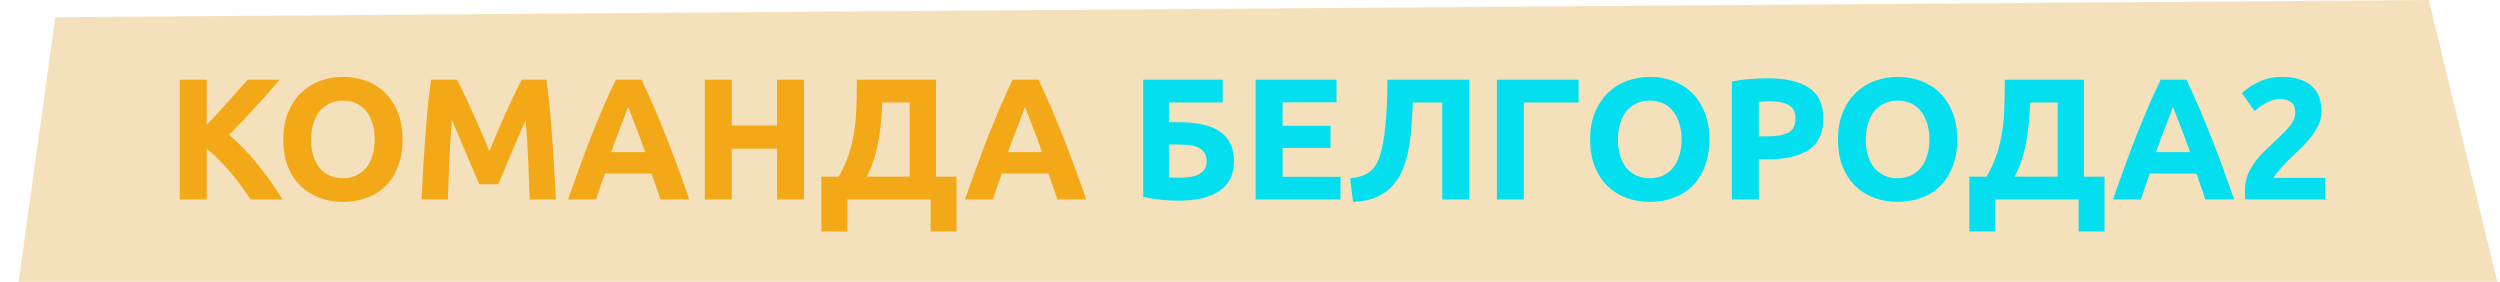
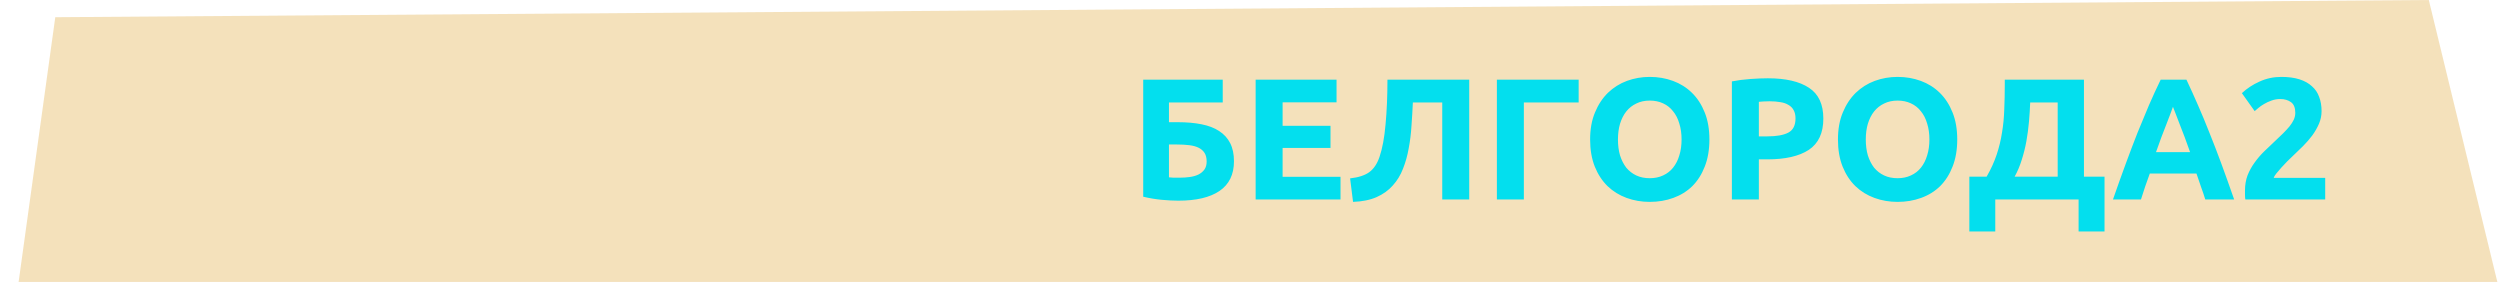
<svg xmlns="http://www.w3.org/2000/svg" width="940" height="106" viewBox="0 0 940 106" fill="none">
  <path d="M7 106L20.785 6.471L913.228 0L939 106H7Z" fill="#D99005" fill-opacity="0.27" />
-   <path d="M94.17 75C93.26 73.527 92.177 71.945 90.92 70.255C89.707 68.522 88.364 66.81 86.89 65.12C85.46 63.387 83.965 61.74 82.405 60.18C80.845 58.577 79.285 57.168 77.725 55.955V75H67.585V29.955H77.725V46.985C80.369 44.212 83.012 41.33 85.655 38.34C88.342 35.307 90.834 32.512 93.13 29.955H105.155C102.079 33.595 98.98 37.105 95.86 40.485C92.784 43.865 89.534 47.267 86.11 50.69C89.707 53.68 93.174 57.233 96.51 61.35C99.89 65.467 103.119 70.017 106.195 75H94.17ZM116.979 52.445C116.979 54.655 117.239 56.648 117.759 58.425C118.322 60.202 119.102 61.74 120.099 63.04C121.139 64.297 122.396 65.272 123.869 65.965C125.342 66.658 127.032 67.005 128.939 67.005C130.802 67.005 132.471 66.658 133.944 65.965C135.461 65.272 136.717 64.297 137.714 63.04C138.754 61.74 139.534 60.202 140.054 58.425C140.617 56.648 140.899 54.655 140.899 52.445C140.899 50.235 140.617 48.242 140.054 46.465C139.534 44.645 138.754 43.107 137.714 41.85C136.717 40.55 135.461 39.553 133.944 38.86C132.471 38.167 130.802 37.82 128.939 37.82C127.032 37.82 125.342 38.188 123.869 38.925C122.396 39.618 121.139 40.615 120.099 41.915C119.102 43.172 118.322 44.71 117.759 46.53C117.239 48.307 116.979 50.278 116.979 52.445ZM151.364 52.445C151.364 56.302 150.779 59.703 149.609 62.65C148.482 65.553 146.922 68.002 144.929 69.995C142.936 71.945 140.552 73.418 137.779 74.415C135.049 75.412 132.102 75.91 128.939 75.91C125.862 75.91 122.959 75.412 120.229 74.415C117.499 73.418 115.116 71.945 113.079 69.995C111.042 68.002 109.439 65.553 108.269 62.65C107.099 59.703 106.514 56.302 106.514 52.445C106.514 48.588 107.121 45.208 108.334 42.305C109.547 39.358 111.172 36.888 113.209 34.895C115.289 32.902 117.672 31.407 120.359 30.41C123.089 29.413 125.949 28.915 128.939 28.915C132.016 28.915 134.919 29.413 137.649 30.41C140.379 31.407 142.762 32.902 144.799 34.895C146.836 36.888 148.439 39.358 149.609 42.305C150.779 45.208 151.364 48.588 151.364 52.445ZM171.777 29.955C172.557 31.385 173.445 33.162 174.442 35.285C175.482 37.365 176.543 39.64 177.627 42.11C178.753 44.537 179.858 47.028 180.942 49.585C182.025 52.142 183.043 54.547 183.997 56.8C184.95 54.547 185.968 52.142 187.052 49.585C188.135 47.028 189.218 44.537 190.302 42.11C191.428 39.64 192.49 37.365 193.487 35.285C194.527 33.162 195.437 31.385 196.217 29.955H205.447C205.88 32.945 206.27 36.303 206.617 40.03C207.007 43.713 207.332 47.57 207.592 51.6C207.895 55.587 208.155 59.595 208.372 63.625C208.632 67.655 208.848 71.447 209.022 75H199.142C199.012 70.623 198.838 65.857 198.622 60.7C198.405 55.543 198.08 50.343 197.647 45.1C196.867 46.92 196 48.935 195.047 51.145C194.093 53.355 193.14 55.565 192.187 57.775C191.277 59.985 190.388 62.108 189.522 64.145C188.655 66.138 187.918 67.85 187.312 69.28H180.227C179.62 67.85 178.883 66.138 178.017 64.145C177.15 62.108 176.24 59.985 175.287 57.775C174.377 55.565 173.445 53.355 172.492 51.145C171.538 48.935 170.672 46.92 169.892 45.1C169.458 50.343 169.133 55.543 168.917 60.7C168.7 65.857 168.527 70.623 168.397 75H158.517C158.69 71.447 158.885 67.655 159.102 63.625C159.362 59.595 159.622 55.587 159.882 51.6C160.185 47.57 160.51 43.713 160.857 40.03C161.247 36.303 161.658 32.945 162.092 29.955H171.777ZM248.312 75C247.835 73.44 247.293 71.837 246.687 70.19C246.123 68.543 245.56 66.897 244.997 65.25H227.447C226.883 66.897 226.298 68.543 225.692 70.19C225.128 71.837 224.608 73.44 224.132 75H213.602C215.292 70.147 216.895 65.662 218.412 61.545C219.928 57.428 221.402 53.55 222.832 49.91C224.305 46.27 225.735 42.825 227.122 39.575C228.552 36.282 230.025 33.075 231.542 29.955H241.227C242.7 33.075 244.152 36.282 245.582 39.575C247.012 42.825 248.442 46.27 249.872 49.91C251.345 53.55 252.84 57.428 254.357 61.545C255.873 65.662 257.477 70.147 259.167 75H248.312ZM236.157 40.16C235.94 40.81 235.615 41.698 235.182 42.825C234.748 43.952 234.25 45.252 233.687 46.725C233.123 48.198 232.495 49.823 231.802 51.6C231.152 53.377 230.48 55.24 229.787 57.19H242.592C241.898 55.24 241.227 53.377 240.577 51.6C239.927 49.823 239.298 48.198 238.692 46.725C238.128 45.252 237.63 43.952 237.197 42.825C236.763 41.698 236.417 40.81 236.157 40.16ZM292.167 29.955H302.307V75H292.167V55.89H275.137V75H264.997V29.955H275.137V47.18H292.167V29.955ZM308.832 66.42H315.332C316.935 63.647 318.192 60.895 319.102 58.165C320.012 55.435 320.683 52.662 321.117 49.845C321.593 47.028 321.875 44.125 321.962 41.135C322.092 38.145 322.157 35.003 322.157 31.71V29.955H351.927V66.42H359.662V87.025H349.912V75H318.582V87.025H308.832V66.42ZM331.712 38.535C331.625 40.875 331.473 43.28 331.257 45.75C331.04 48.22 330.715 50.668 330.282 53.095C329.848 55.478 329.263 57.818 328.527 60.115C327.833 62.368 326.945 64.47 325.862 66.42H342.047V38.535H331.712ZM397.545 75C397.068 73.44 396.527 71.837 395.92 70.19C395.357 68.543 394.793 66.897 394.23 65.25H376.68C376.117 66.897 375.532 68.543 374.925 70.19C374.362 71.837 373.842 73.44 373.365 75H362.835C364.525 70.147 366.128 65.662 367.645 61.545C369.162 57.428 370.635 53.55 372.065 49.91C373.538 46.27 374.968 42.825 376.355 39.575C377.785 36.282 379.258 33.075 380.775 29.955H390.46C391.933 33.075 393.385 36.282 394.815 39.575C396.245 42.825 397.675 46.27 399.105 49.91C400.578 53.55 402.073 57.428 403.59 61.545C405.107 65.662 406.71 70.147 408.4 75H397.545ZM385.39 40.16C385.173 40.81 384.848 41.698 384.415 42.825C383.982 43.952 383.483 45.252 382.92 46.725C382.357 48.198 381.728 49.823 381.035 51.6C380.385 53.377 379.713 55.24 379.02 57.19H391.825C391.132 55.24 390.46 53.377 389.81 51.6C389.16 49.823 388.532 48.198 387.925 46.725C387.362 45.252 386.863 43.952 386.43 42.825C385.997 41.698 385.65 40.81 385.39 40.16Z" fill="#F3A817" />
  <path d="M439.531 38.535V45.945H442.846C446.183 45.945 449.151 46.205 451.751 46.725C454.394 47.245 456.604 48.09 458.381 49.26C460.201 50.43 461.588 51.947 462.541 53.81C463.494 55.673 463.971 57.948 463.971 60.635C463.971 65.618 462.151 69.345 458.511 71.815C454.914 74.242 449.758 75.455 443.041 75.455C441.221 75.455 439.141 75.347 436.801 75.13C434.504 74.913 432.186 74.523 429.846 73.96V29.955H459.746V38.535H439.531ZM443.561 66.81C444.904 66.81 446.183 66.723 447.396 66.55C448.609 66.377 449.671 66.073 450.581 65.64C451.534 65.163 452.293 64.535 452.856 63.755C453.419 62.975 453.701 61.957 453.701 60.7C453.701 59.4 453.441 58.338 452.921 57.515C452.401 56.692 451.664 56.042 450.711 55.565C449.758 55.088 448.588 54.763 447.201 54.59C445.814 54.417 444.254 54.33 442.521 54.33H439.531V66.68C440.008 66.723 440.571 66.767 441.221 66.81C441.914 66.81 442.694 66.81 443.561 66.81ZM472.121 75V29.955H502.541V38.47H482.261V47.31H500.266V55.63H482.261V66.485H504.036V75H472.121ZM531.235 38.535C531.105 41.438 530.932 44.363 530.715 47.31C530.542 50.213 530.195 53.03 529.675 55.76C529.199 58.49 528.484 61.047 527.53 63.43C526.62 65.813 525.342 67.915 523.695 69.735C522.092 71.555 520.077 73.007 517.65 74.09C515.224 75.173 512.255 75.78 508.745 75.91L507.64 67.07C510.76 66.723 513.165 65.943 514.855 64.73C516.545 63.473 517.824 61.567 518.69 59.01C519.774 55.847 520.532 51.773 520.965 46.79C521.442 41.763 521.68 36.152 521.68 29.955H552.425V75H542.285V38.535H531.235ZM572.969 75H562.829V29.955H593.574V38.535H572.969V75ZM608.351 52.445C608.351 54.655 608.611 56.648 609.131 58.425C609.695 60.202 610.475 61.74 611.471 63.04C612.511 64.297 613.768 65.272 615.241 65.965C616.715 66.658 618.405 67.005 620.311 67.005C622.175 67.005 623.843 66.658 625.316 65.965C626.833 65.272 628.09 64.297 629.086 63.04C630.126 61.74 630.906 60.202 631.426 58.425C631.99 56.648 632.271 54.655 632.271 52.445C632.271 50.235 631.99 48.242 631.426 46.465C630.906 44.645 630.126 43.107 629.086 41.85C628.09 40.55 626.833 39.553 625.316 38.86C623.843 38.167 622.175 37.82 620.311 37.82C618.405 37.82 616.715 38.188 615.241 38.925C613.768 39.618 612.511 40.615 611.471 41.915C610.475 43.172 609.695 44.71 609.131 46.53C608.611 48.307 608.351 50.278 608.351 52.445ZM642.736 52.445C642.736 56.302 642.151 59.703 640.981 62.65C639.855 65.553 638.295 68.002 636.301 69.995C634.308 71.945 631.925 73.418 629.151 74.415C626.421 75.412 623.475 75.91 620.311 75.91C617.235 75.91 614.331 75.412 611.601 74.415C608.871 73.418 606.488 71.945 604.451 69.995C602.415 68.002 600.811 65.553 599.641 62.65C598.471 59.703 597.886 56.302 597.886 52.445C597.886 48.588 598.493 45.208 599.706 42.305C600.92 39.358 602.545 36.888 604.581 34.895C606.661 32.902 609.045 31.407 611.731 30.41C614.461 29.413 617.321 28.915 620.311 28.915C623.388 28.915 626.291 29.413 629.021 30.41C631.751 31.407 634.135 32.902 636.171 34.895C638.208 36.888 639.811 39.358 640.981 42.305C642.151 45.208 642.736 48.588 642.736 52.445ZM664.709 29.435C671.425 29.435 676.582 30.627 680.179 33.01C683.775 35.35 685.574 39.207 685.574 44.58C685.574 49.997 683.754 53.918 680.114 56.345C676.474 58.728 671.274 59.92 664.514 59.92H661.329V75H651.189V30.605C653.399 30.172 655.739 29.868 658.209 29.695C660.679 29.522 662.845 29.435 664.709 29.435ZM665.359 38.08C664.622 38.08 663.885 38.102 663.149 38.145C662.455 38.188 661.849 38.232 661.329 38.275V51.275H664.514C668.024 51.275 670.667 50.798 672.444 49.845C674.22 48.892 675.109 47.115 675.109 44.515C675.109 43.258 674.87 42.218 674.394 41.395C673.96 40.572 673.31 39.922 672.444 39.445C671.62 38.925 670.602 38.578 669.389 38.405C668.175 38.188 666.832 38.08 665.359 38.08ZM701.535 52.445C701.535 54.655 701.795 56.648 702.315 58.425C702.878 60.202 703.658 61.74 704.655 63.04C705.695 64.297 706.951 65.272 708.425 65.965C709.898 66.658 711.588 67.005 713.495 67.005C715.358 67.005 717.026 66.658 718.5 65.965C720.016 65.272 721.273 64.297 722.27 63.04C723.31 61.74 724.09 60.202 724.61 58.425C725.173 56.648 725.455 54.655 725.455 52.445C725.455 50.235 725.173 48.242 724.61 46.465C724.09 44.645 723.31 43.107 722.27 41.85C721.273 40.55 720.016 39.553 718.5 38.86C717.026 38.167 715.358 37.82 713.495 37.82C711.588 37.82 709.898 38.188 708.425 38.925C706.951 39.618 705.695 40.615 704.655 41.915C703.658 43.172 702.878 44.71 702.315 46.53C701.795 48.307 701.535 50.278 701.535 52.445ZM735.92 52.445C735.92 56.302 735.335 59.703 734.165 62.65C733.038 65.553 731.478 68.002 729.485 69.995C727.491 71.945 725.108 73.418 722.335 74.415C719.605 75.412 716.658 75.91 713.495 75.91C710.418 75.91 707.515 75.412 704.785 74.415C702.055 73.418 699.671 71.945 697.635 69.995C695.598 68.002 693.995 65.553 692.825 62.65C691.655 59.703 691.07 56.302 691.07 52.445C691.07 48.588 691.676 45.208 692.89 42.305C694.103 39.358 695.728 36.888 697.765 34.895C699.845 32.902 702.228 31.407 704.915 30.41C707.645 29.413 710.505 28.915 713.495 28.915C716.571 28.915 719.475 29.413 722.205 30.41C724.935 31.407 727.318 32.902 729.355 34.895C731.391 36.888 732.995 39.358 734.165 42.305C735.335 45.208 735.92 48.588 735.92 52.445ZM740.472 66.42H746.972C748.576 63.647 749.832 60.895 750.742 58.165C751.652 55.435 752.324 52.662 752.757 49.845C753.234 47.028 753.516 44.125 753.602 41.135C753.732 38.145 753.797 35.003 753.797 31.71V29.955H783.567V66.42H791.302V87.025H781.552V75H750.222V87.025H740.472V66.42ZM763.352 38.535C763.266 40.875 763.114 43.28 762.897 45.75C762.681 48.22 762.356 50.668 761.922 53.095C761.489 55.478 760.904 57.818 760.167 60.115C759.474 62.368 758.586 64.47 757.502 66.42H773.687V38.535H763.352ZM829.186 75C828.709 73.44 828.167 71.837 827.561 70.19C826.997 68.543 826.434 66.897 825.871 65.25H808.321C807.757 66.897 807.172 68.543 806.566 70.19C806.002 71.837 805.482 73.44 805.006 75H794.476C796.166 70.147 797.769 65.662 799.286 61.545C800.802 57.428 802.276 53.55 803.706 49.91C805.179 46.27 806.609 42.825 807.996 39.575C809.426 36.282 810.899 33.075 812.416 29.955H822.101C823.574 33.075 825.026 36.282 826.456 39.575C827.886 42.825 829.316 46.27 830.746 49.91C832.219 53.55 833.714 57.428 835.231 61.545C836.747 65.662 838.351 70.147 840.041 75H829.186ZM817.031 40.16C816.814 40.81 816.489 41.698 816.056 42.825C815.622 43.952 815.124 45.252 814.561 46.725C813.997 48.198 813.369 49.823 812.676 51.6C812.026 53.377 811.354 55.24 810.661 57.19H823.466C822.772 55.24 822.101 53.377 821.451 51.6C820.801 49.823 820.172 48.198 819.566 46.725C819.002 45.252 818.504 43.952 818.071 42.825C817.637 41.698 817.291 40.81 817.031 40.16ZM872.911 41.785C872.911 43.432 872.586 45.013 871.936 46.53C871.286 48.047 870.441 49.52 869.401 50.95C868.361 52.337 867.191 53.68 865.891 54.98C864.591 56.28 863.313 57.515 862.056 58.685C861.406 59.292 860.691 59.985 859.911 60.765C859.175 61.502 858.46 62.26 857.766 63.04C857.073 63.82 856.445 64.557 855.881 65.25C855.361 65.9 855.036 66.442 854.906 66.875H874.276V75H844.246C844.16 74.523 844.116 73.917 844.116 73.18C844.116 72.443 844.116 71.923 844.116 71.62C844.116 69.54 844.441 67.633 845.091 65.9C845.785 64.167 846.673 62.563 847.756 61.09C848.84 59.573 850.053 58.165 851.396 56.865C852.783 55.565 854.148 54.265 855.491 52.965C856.531 51.968 857.506 51.037 858.416 50.17C859.326 49.26 860.128 48.393 860.821 47.57C861.515 46.703 862.056 45.858 862.446 45.035C862.836 44.168 863.031 43.302 863.031 42.435C863.031 40.528 862.49 39.185 861.406 38.405C860.323 37.625 858.98 37.235 857.376 37.235C856.206 37.235 855.101 37.43 854.061 37.82C853.065 38.167 852.133 38.6 851.266 39.12C850.443 39.597 849.728 40.095 849.121 40.615C848.515 41.092 848.06 41.482 847.756 41.785L842.946 35.025C844.853 33.248 847.063 31.797 849.576 30.67C852.133 29.5 854.863 28.915 857.766 28.915C860.41 28.915 862.685 29.218 864.591 29.825C866.498 30.432 868.058 31.298 869.271 32.425C870.528 33.508 871.438 34.852 872.001 36.455C872.608 38.015 872.911 39.792 872.911 41.785Z" fill="#03DFEE" />
</svg>